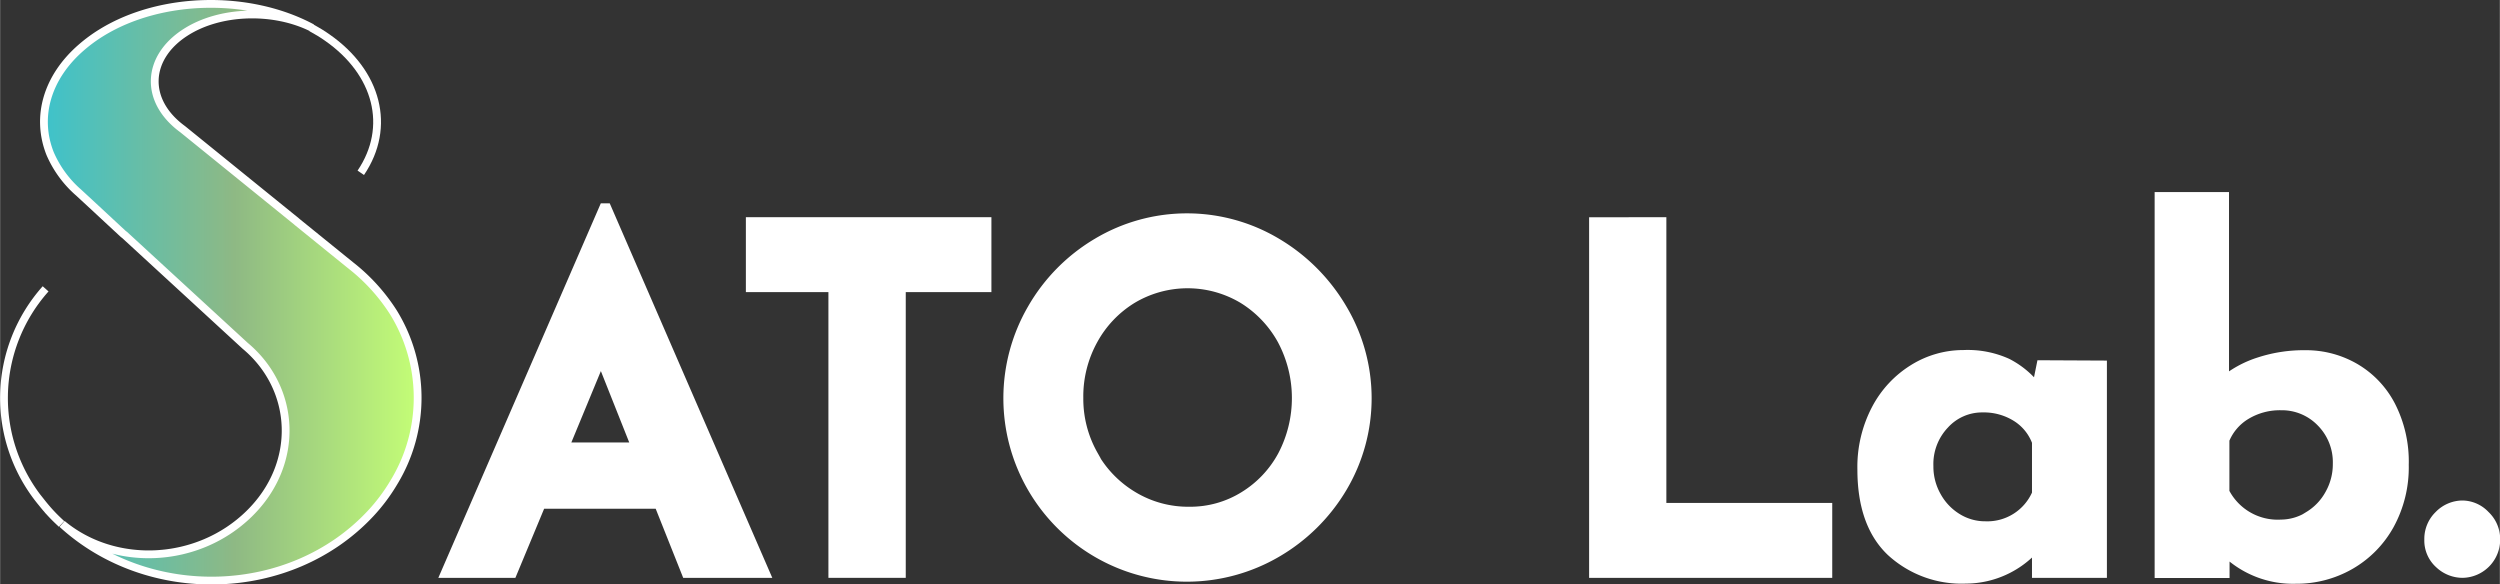
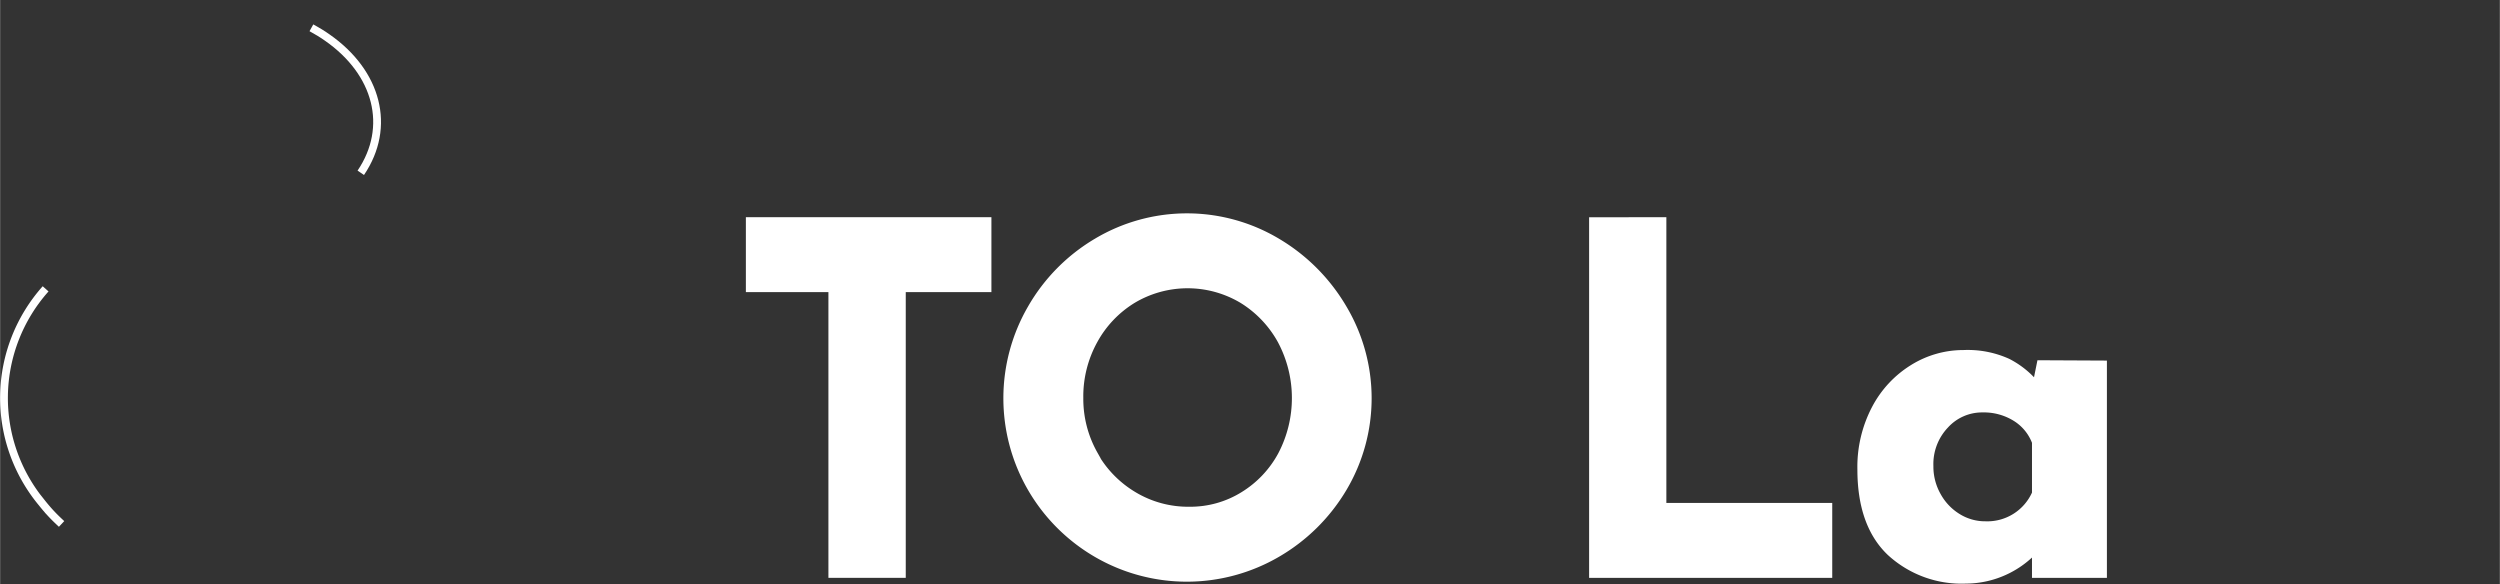
<svg xmlns="http://www.w3.org/2000/svg" width="113.24mm" height="26.47mm" viewBox="0 0 320.99 75.04">
  <rect x="0" y="0" width="320.99" height="75.04" fill="#333333" stroke="none" />
  <defs>
    <style>
      .a {
        fill: #fff;
      }

      .a, .b, .c {
        stroke: #fff;
        stroke-miterlimit: 10;
      }

      .b {
        fill: none;
      }

      .c {
        fill: url(#a);
      }
    </style>
    <linearGradient id="a" data-name="名称未設定グラデーション 3" x1="431.83" y1="931.77" x2="432.83" y2="931.77" gradientTransform="matrix(47.92, 0, 0, -74.04, -18344.42, 68552.82)" gradientUnits="userSpaceOnUse">
      <stop offset="0" stop-color="#40c2c9" />
      <stop offset="0.5" stop-color="#8eb984" />
      <stop offset="1" stop-color="#c5ff76" />
    </linearGradient>
  </defs>
  <g>
    <g>
-       <path class="a" d="M2427.36-409.33h-15l-3.69,8.87h-8.8l20.43-47.09h.49l20.44,47.09h-10.34Zm-3-7.51-4.37-11-4.55,11Z" transform="translate(-2342.84 474.16)" />
      <path class="a" d="M2469.63-445.77v8.62h-11v36.69h-8.93v-36.69H2439.1v-8.62Z" transform="translate(-2342.84 474.16)" />
      <path class="a" d="M2475.27-434.56a23.45,23.45,0,0,1,8.43-8.53,22.57,22.57,0,0,1,23.08,0,24,24,0,0,1,8.5,8.53,22.57,22.57,0,0,1,0,23.08,23.68,23.68,0,0,1-8.5,8.4,23,23,0,0,1-23.11,0,23.17,23.17,0,0,1-8.4-8.4,23,23,0,0,1,0-23.08Zm8,18.77a14.09,14.09,0,0,0,5.11,5.26,13.58,13.58,0,0,0,7.17,1.94,12.94,12.94,0,0,0,6.95-1.94,13.69,13.69,0,0,0,4.93-5.23,15.75,15.75,0,0,0-.06-14.68,14.16,14.16,0,0,0-5-5.26,13.76,13.76,0,0,0-14.1,0,14,14,0,0,0-5,5.26,14.9,14.9,0,0,0-1.84,7.39,14.53,14.53,0,0,0,1.88,7.26Z" transform="translate(-2342.84 474.16)" />
      <path class="a" d="M2556.3-445.77v36.69h21.3v8.62h-30.22v-45.3Z" transform="translate(-2342.84 474.16)" />
      <path class="a" d="M2612.87-427.36v26.9h-8.62v-3.33a12.08,12.08,0,0,1-9,4.07,13.47,13.47,0,0,1-9.7-3.57q-3.72-3.57-3.72-10.59a16.06,16.06,0,0,1,1.82-7.78,13.42,13.42,0,0,1,4.83-5.2,12.21,12.21,0,0,1,6.46-1.85,12.43,12.43,0,0,1,5.67,1.08,11.42,11.42,0,0,1,3.69,3l.56-2.77Zm-8.62,16.56v-6.59a6.27,6.27,0,0,0-2.56-3.14,7.75,7.75,0,0,0-4.27-1.17,6.41,6.41,0,0,0-4.83,2.1,7.3,7.3,0,0,0-2,5.29,7.64,7.64,0,0,0,1,3.85,7.4,7.4,0,0,0,2.62,2.74,6.68,6.68,0,0,0,3.54,1A6.8,6.8,0,0,0,2604.25-410.8Z" transform="translate(-2342.84 474.16)" />
-       <path class="a" d="M2645.26-427a12.09,12.09,0,0,1,4.65,4.89,15.81,15.81,0,0,1,1.72,7.63,15.45,15.45,0,0,1-1.9,7.79,13.5,13.5,0,0,1-5.11,5.17,13.91,13.91,0,0,1-7,1.82,12.52,12.52,0,0,1-9-3.45v2.71H2620V-449h8.55v23.51a13.78,13.78,0,0,1,4.37-2.3,18.55,18.55,0,0,1,5.91-.9A12.6,12.6,0,0,1,2645.26-427Zm-6,19a7.36,7.36,0,0,0,2.62-2.75,7.7,7.7,0,0,0,1-3.84,7.2,7.2,0,0,0-2.09-5.3,6.89,6.89,0,0,0-5.05-2.09,8.31,8.31,0,0,0-4.43,1.17,6.54,6.54,0,0,0-2.71,3.14V-411a7.54,7.54,0,0,0,7.14,4.06A6.68,6.68,0,0,0,2639.29-408Z" transform="translate(-2342.84 474.16)" />
-       <path class="a" d="M2655.94-408.06a4.33,4.33,0,0,1,3.08-1.33,4.17,4.17,0,0,1,3,1.33,4.31,4.31,0,0,1,1.35,3.17,4.41,4.41,0,0,1-4.31,4.43,4.44,4.44,0,0,1-3.07-1.23,4.12,4.12,0,0,1-1.36-3.2A4.31,4.31,0,0,1,2655.94-408.06Z" transform="translate(-2342.84 474.16)" />
    </g>
    <g>
      <path class="b" d="M2350.73-406.88c-.46-.43-.91-.86-1.34-1.32s-.82-.92-1.2-1.4a21.06,21.06,0,0,1,.49-27.47" transform="translate(-2342.84 474.16)" />
      <g>
        <path class="b" d="M2382.81-470.59c.36.2.72.4,1.06.61s.68.43,1,.66c6.43,4.49,8.26,11.47,4.28,17.35" transform="translate(-2342.84 474.16)" />
-         <path class="c" d="M2358.67-444.1l-4.31-4-1.44-1.33a14,14,0,0,1-3.66-5c-1.88-4.74-.37-9.84,4-13.63a19.56,19.56,0,0,1,2.62-1.92c7.65-4.7,19-4.89,27-.61-4.94-2.46-11.82-2.27-16.26.6-5,3.22-5.35,8.76-.34,12.42h0l14.58,11.81.15.13,5.06,4.1,1.83,1.48a24.11,24.11,0,0,1,5.44,6,20.88,20.88,0,0,1,.05,21.85,23.17,23.17,0,0,1-3,4c-10.29,11-28.53,11.44-39.59,1.32,6.74,5.61,17.39,5.16,24-1.29s6.07-16.1-.49-21.58h0L2358.81-444Z" transform="translate(-2342.84 474.16)" />
      </g>
    </g>
  </g>
</svg>